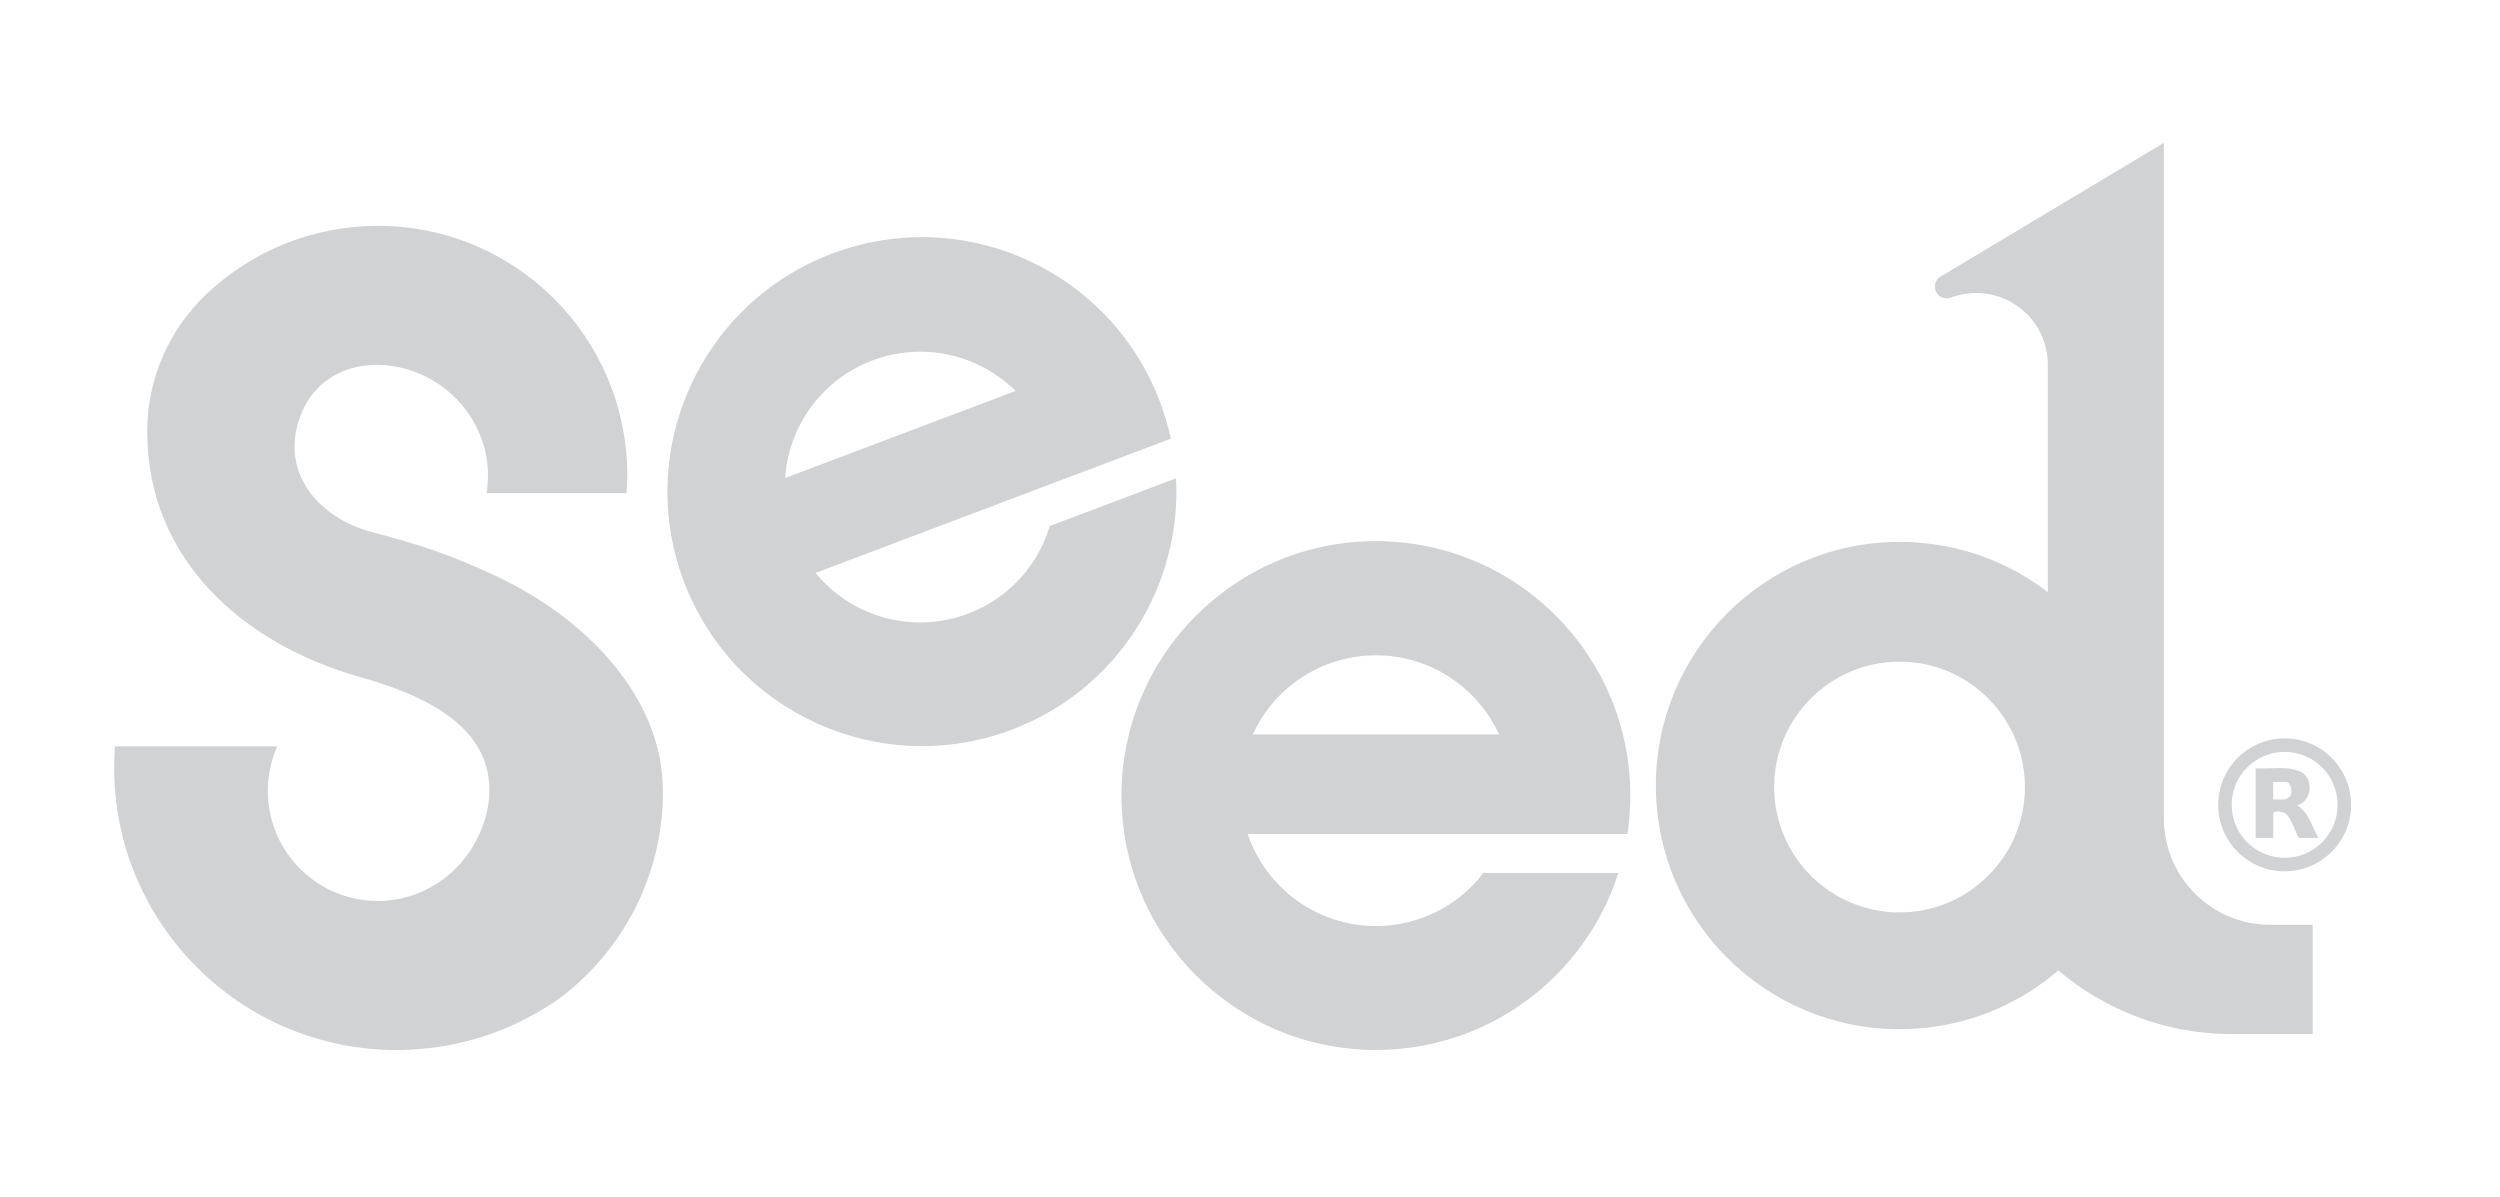
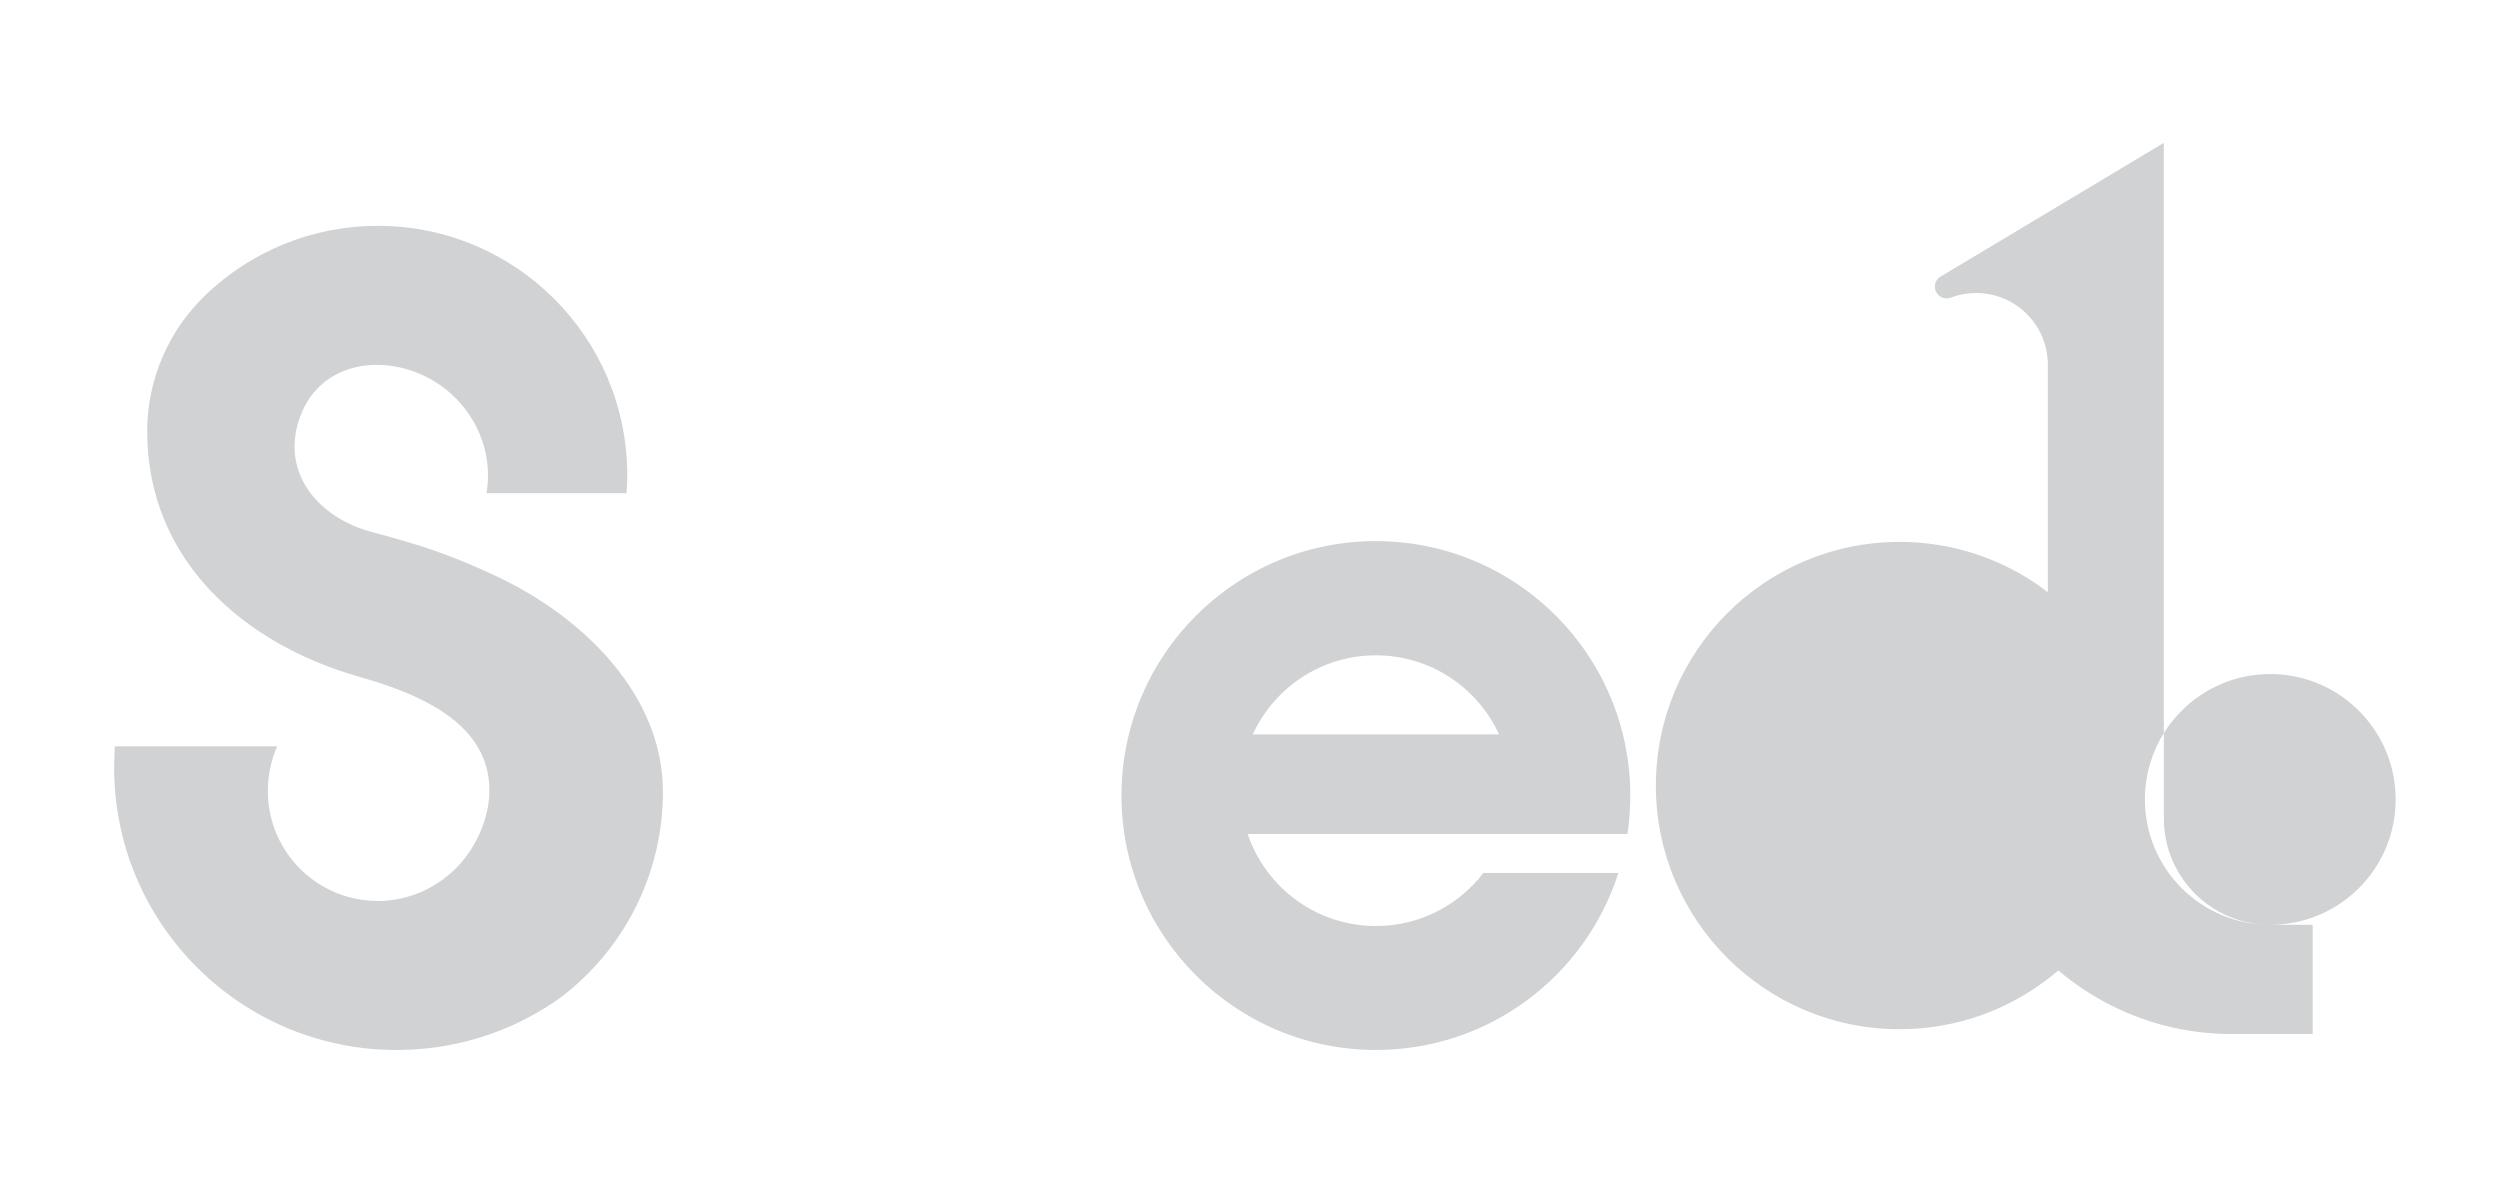
<svg xmlns="http://www.w3.org/2000/svg" id="Capa_1" data-name="Capa 1" viewBox="0 0 662.76 317.22">
  <defs>
    <style>
      .cls-1 {
        fill: #d1d2d3;
      }
    </style>
  </defs>
  <g>
    <path class="cls-1" d="M623.29,213.37c0,9.73-7.89,17.62-17.62,17.62s-17.62-7.89-17.62-17.62,7.89-17.62,17.62-17.62,17.62,7.89,17.62,17.62ZM619.71,213.37c0-7.75-6.28-14.04-14.04-14.04s-14.04,6.28-14.04,14.04,6.28,14.04,14.04,14.04,14.04-6.28,14.04-14.04Z" />
-     <path class="cls-1" d="M606.48,203.7c.99.09,2.78.52,3.65,1.01,3.36,1.87,2.68,7.93-1.23,8.75,3.17,1.79,3.97,5.74,5.73,8.68h-5.19c-.89-1.54-1.99-5.07-3.21-6.19-.76-.7-2.73-1.16-3.59-.53v6.71h-4.66v-18.44c2.75.18,5.79-.24,8.5,0ZM602.63,211.94h2.95c.22,0,1.13-.45,1.33-.64,1.09-1.07.52-4.01-.97-4.01h-3.31v4.66Z" />
  </g>
  <g>
    <path class="cls-1" d="M431.44,221.1c.5-3.33.76-6.73.76-10.2,0-5.59-.68-11.01-1.96-16.21-7.25-29.42-33.82-51.24-65.48-51.24-37.25,0-67.45,30.2-67.45,67.45s30.2,67.45,67.45,67.45c30.1,0,55.59-19.71,64.28-46.94h-35.78c-6.55,8.56-16.88,14.08-28.49,14.08-15.8,0-29.22-10.21-34.01-24.4h100.69ZM332.11,194.7c5.66-12.37,18.15-20.97,32.65-20.97s26.98,8.6,32.65,20.97h-65.3Z" />
-     <path class="cls-1" d="M310.39,116.3c-.71-3.29-1.67-6.56-2.89-9.81-1.98-5.23-4.53-10.06-7.57-14.47-17.19-24.96-49.75-35.98-79.37-24.78-34.84,13.17-52.42,52.09-39.25,86.94,13.17,34.84,52.09,52.42,86.94,39.25,28.15-10.64,45.03-38.1,43.53-66.63l-33.47,12.65c-3.1,10.32-10.81,19.14-21.68,23.24-14.78,5.59-30.94.78-40.44-10.8l63.62-24.05,30.57-11.55ZM208.14,126.72c.92-13.58,9.56-26.03,23.13-31.16,13.56-5.12,28.28-1.5,37.96,8.08l-61.08,23.09Z" />
-     <path class="cls-1" d="M601.86,245.17c-15.59,0-28.22-12.63-28.22-28.22V37.87l-30.76,18.43-28.32,16.97c-.09.04-.17.1-.25.15-.83.56-1.37,1.51-1.37,2.58,0,1.72,1.39,3.11,3.11,3.11.32,0,.63-.05.93-.14.12-.04.24-.09.37-.14,2.03-.74,4.24-1.15,6.54-1.15,10.5,0,19,8.51,19,19v60.32c-1.06-.82-2.16-1.6-3.27-2.36-10.29-6.93-22.69-10.98-36.04-10.98-35.68,0-64.6,28.92-64.6,64.6s28.92,64.59,64.6,64.59c14.79,0,28.42-4.97,39.31-13.33.95-.73,1.88-1.48,2.79-2.26,4.29,3.65,9.03,6.79,14.11,9.33,4.38,2.21,9.02,3.96,13.85,5.23,5.74,1.5,11.78,2.3,18,2.3h21.46v-28.95h-11.24ZM503.58,241.89c-18.36,0-33.24-14.88-33.24-33.24s14.88-33.24,33.24-33.24c7.56,0,14.52,2.52,20.1,6.77,7.98,6.08,13.14,15.67,13.14,26.47,0,9.28-3.8,17.68-9.94,23.7-6,5.9-14.22,9.53-23.3,9.53Z" />
+     <path class="cls-1" d="M601.86,245.17c-15.59,0-28.22-12.63-28.22-28.22V37.87l-30.76,18.43-28.32,16.97c-.09.04-.17.1-.25.15-.83.56-1.37,1.51-1.37,2.58,0,1.72,1.39,3.11,3.11,3.11.32,0,.63-.05.93-.14.12-.04.24-.09.37-.14,2.03-.74,4.24-1.15,6.54-1.15,10.5,0,19,8.51,19,19v60.32c-1.06-.82-2.16-1.6-3.27-2.36-10.29-6.93-22.69-10.98-36.04-10.98-35.68,0-64.6,28.92-64.6,64.6s28.92,64.59,64.6,64.59c14.79,0,28.42-4.97,39.31-13.33.95-.73,1.88-1.48,2.79-2.26,4.29,3.65,9.03,6.79,14.11,9.33,4.38,2.21,9.02,3.96,13.85,5.23,5.74,1.5,11.78,2.3,18,2.3h21.46v-28.95h-11.24Zc-18.36,0-33.24-14.88-33.24-33.24s14.88-33.24,33.24-33.24c7.56,0,14.52,2.52,20.1,6.77,7.98,6.08,13.14,15.67,13.14,26.47,0,9.28-3.8,17.68-9.94,23.7-6,5.9-14.22,9.53-23.3,9.53Z" />
    <path class="cls-1" d="M175.75,209.86c0,22.28-10.64,42.08-27.12,54.58-.05.05-.09.08-.14.1-2.24,1.6-4.57,3.07-6.99,4.41-10.46,5.83-22.47,9.21-35.26,9.39-.37.02-.73.02-1.1.02-41.35,0-74.88-33.52-74.88-74.88,0-.97.02-1.95.06-2.91.02-.9.08-1.8.14-2.71h43.03c-1.6,3.61-2.49,7.6-2.49,11.81,0,16.39,13.51,29.63,30.02,29.17,9.52-.26,18.48-5.39,23.66-13.36,4.21-6.48,6.35-14.55,4.25-22.15-3.87-13.99-20.95-20.3-33.66-23.9-30.58-8.66-56.25-30.94-56.25-65.07v-.21c.04-13.66,5.76-26.74,15.67-36.14,11.85-11.25,27.87-18.14,45.5-18.14,36.51,0,66.1,29.6,66.1,66.1,0,1.6-.06,3.2-.18,4.77h-37.13c.26-1.55.39-3.14.39-4.77,0-10.17-5.61-19.67-14.27-24.91-12.6-7.62-30.08-5.63-35.56,9.47-5.45,15.01,5.23,26.86,18.96,30.49,12.79,3.38,21.2,6.12,33.35,11.86,23.05,10.9,43.89,31.53,43.89,56.96Z" />
  </g>
</svg>